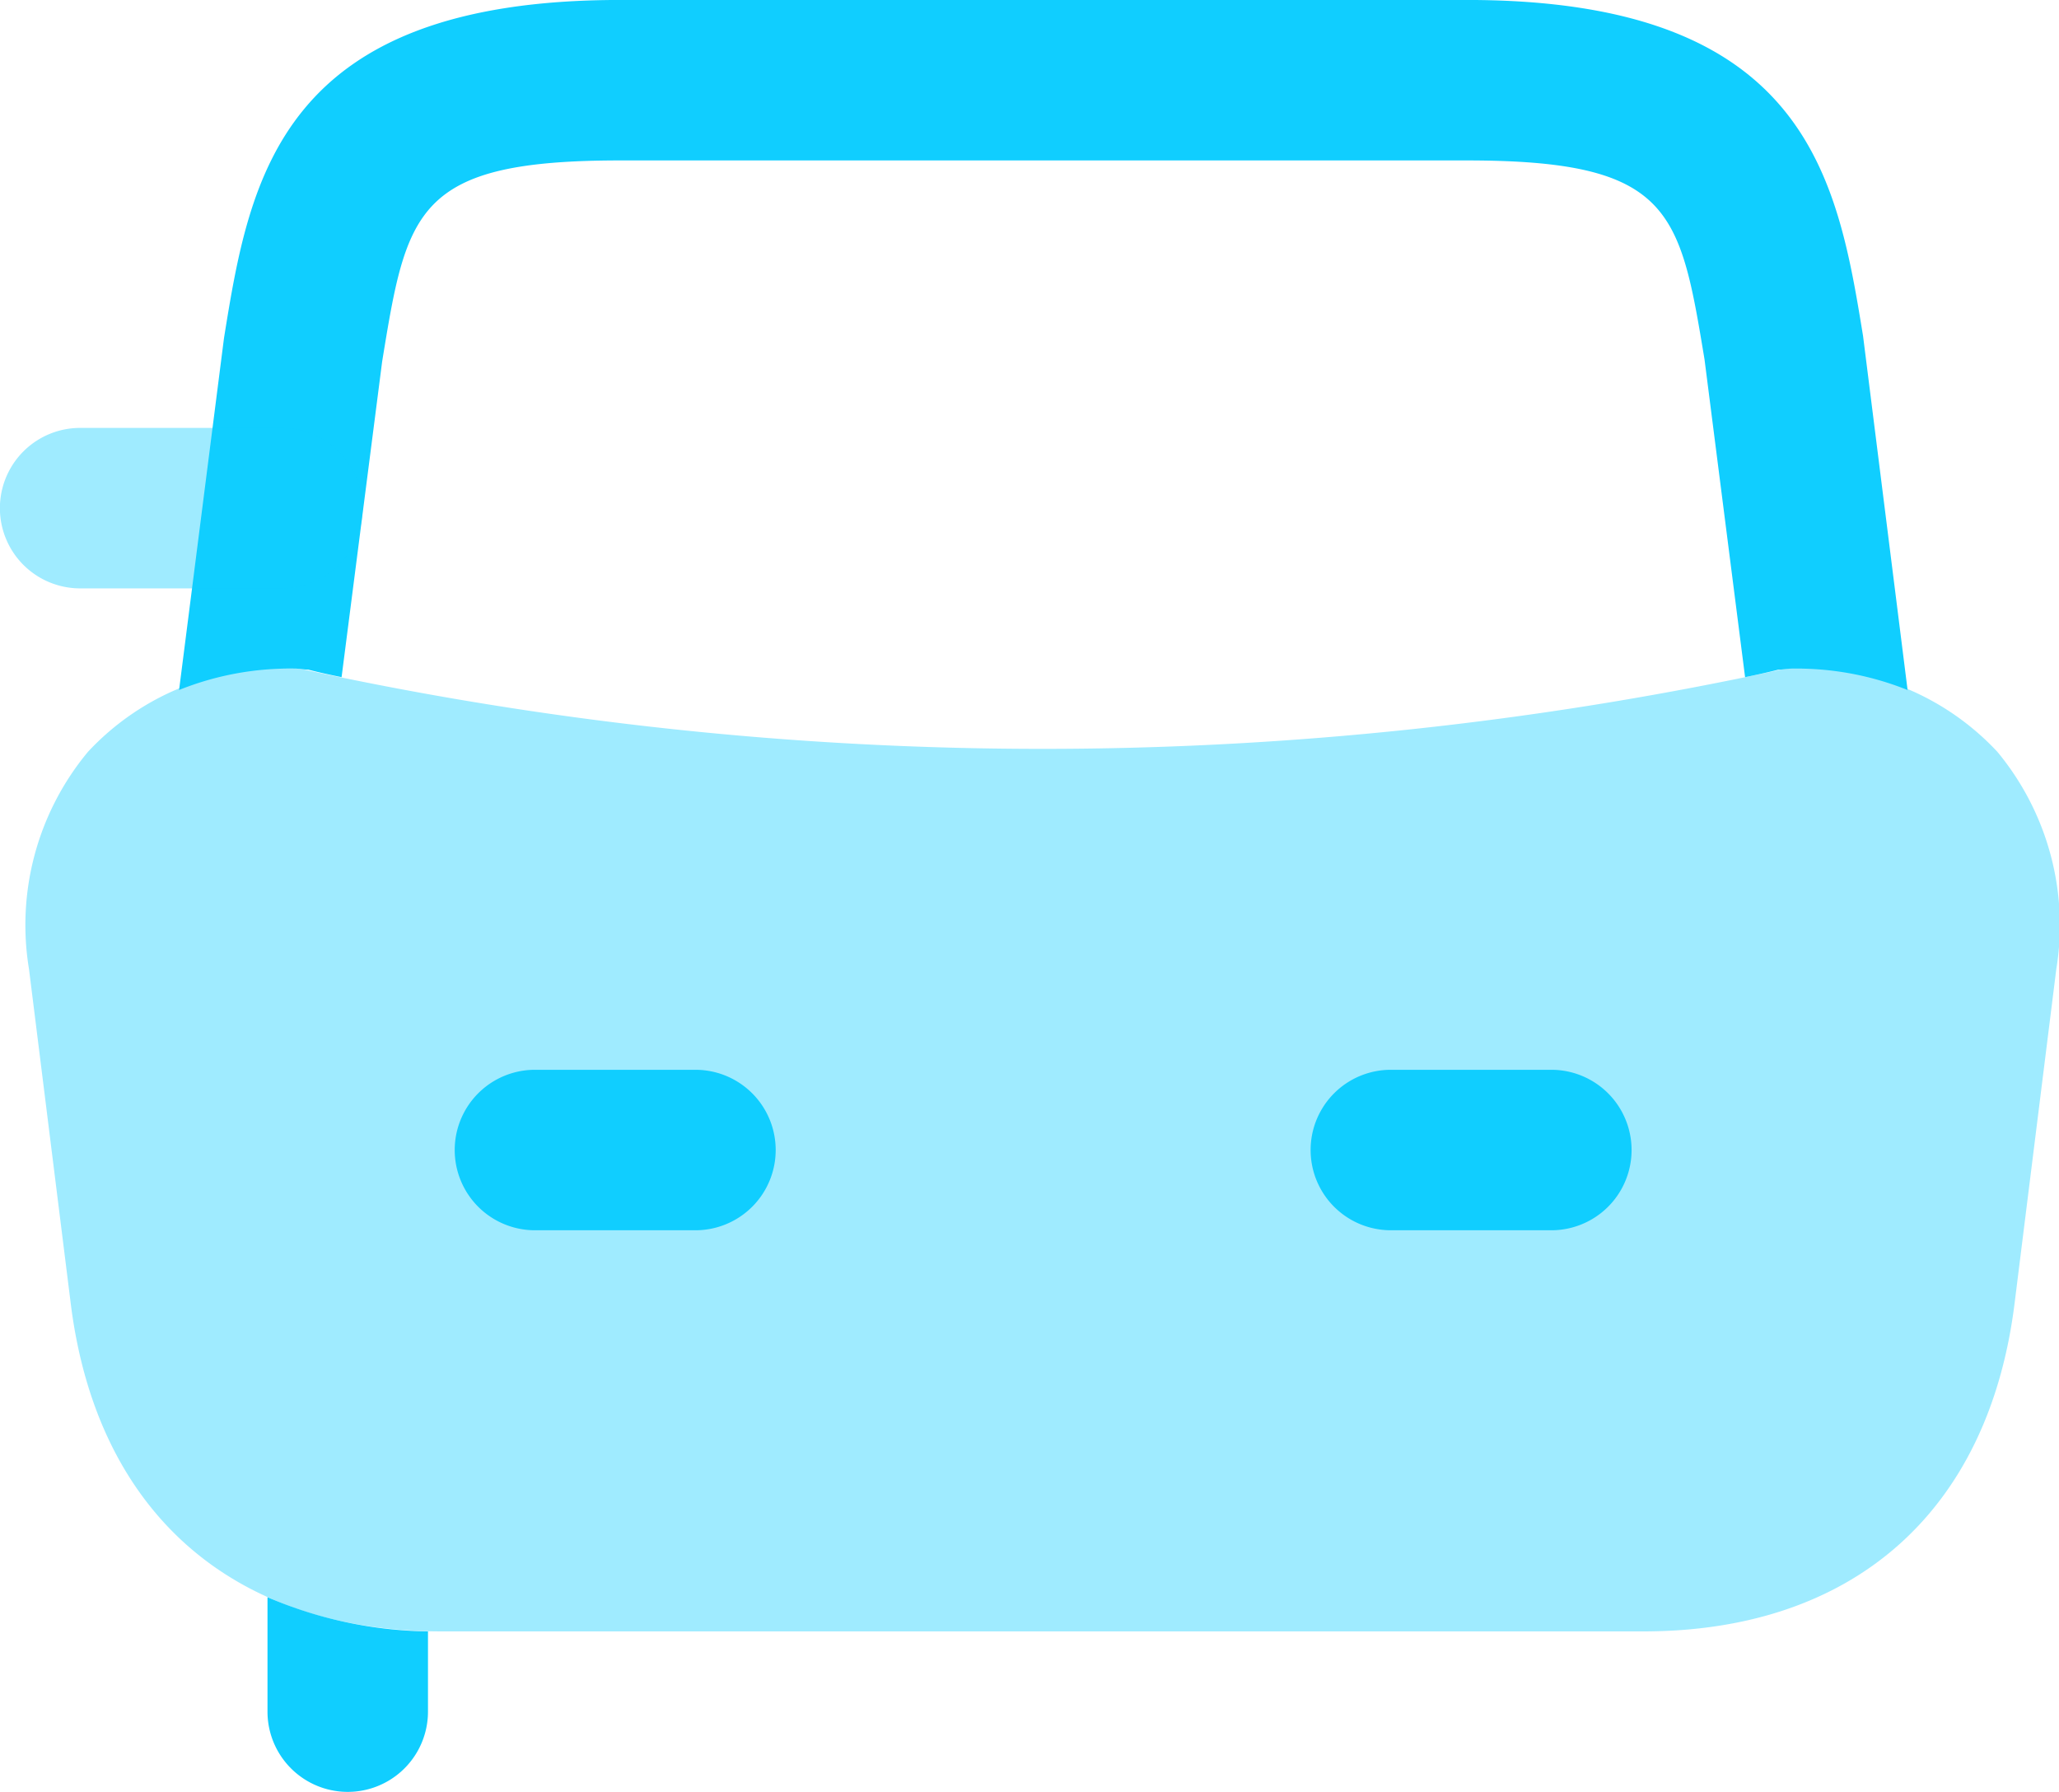
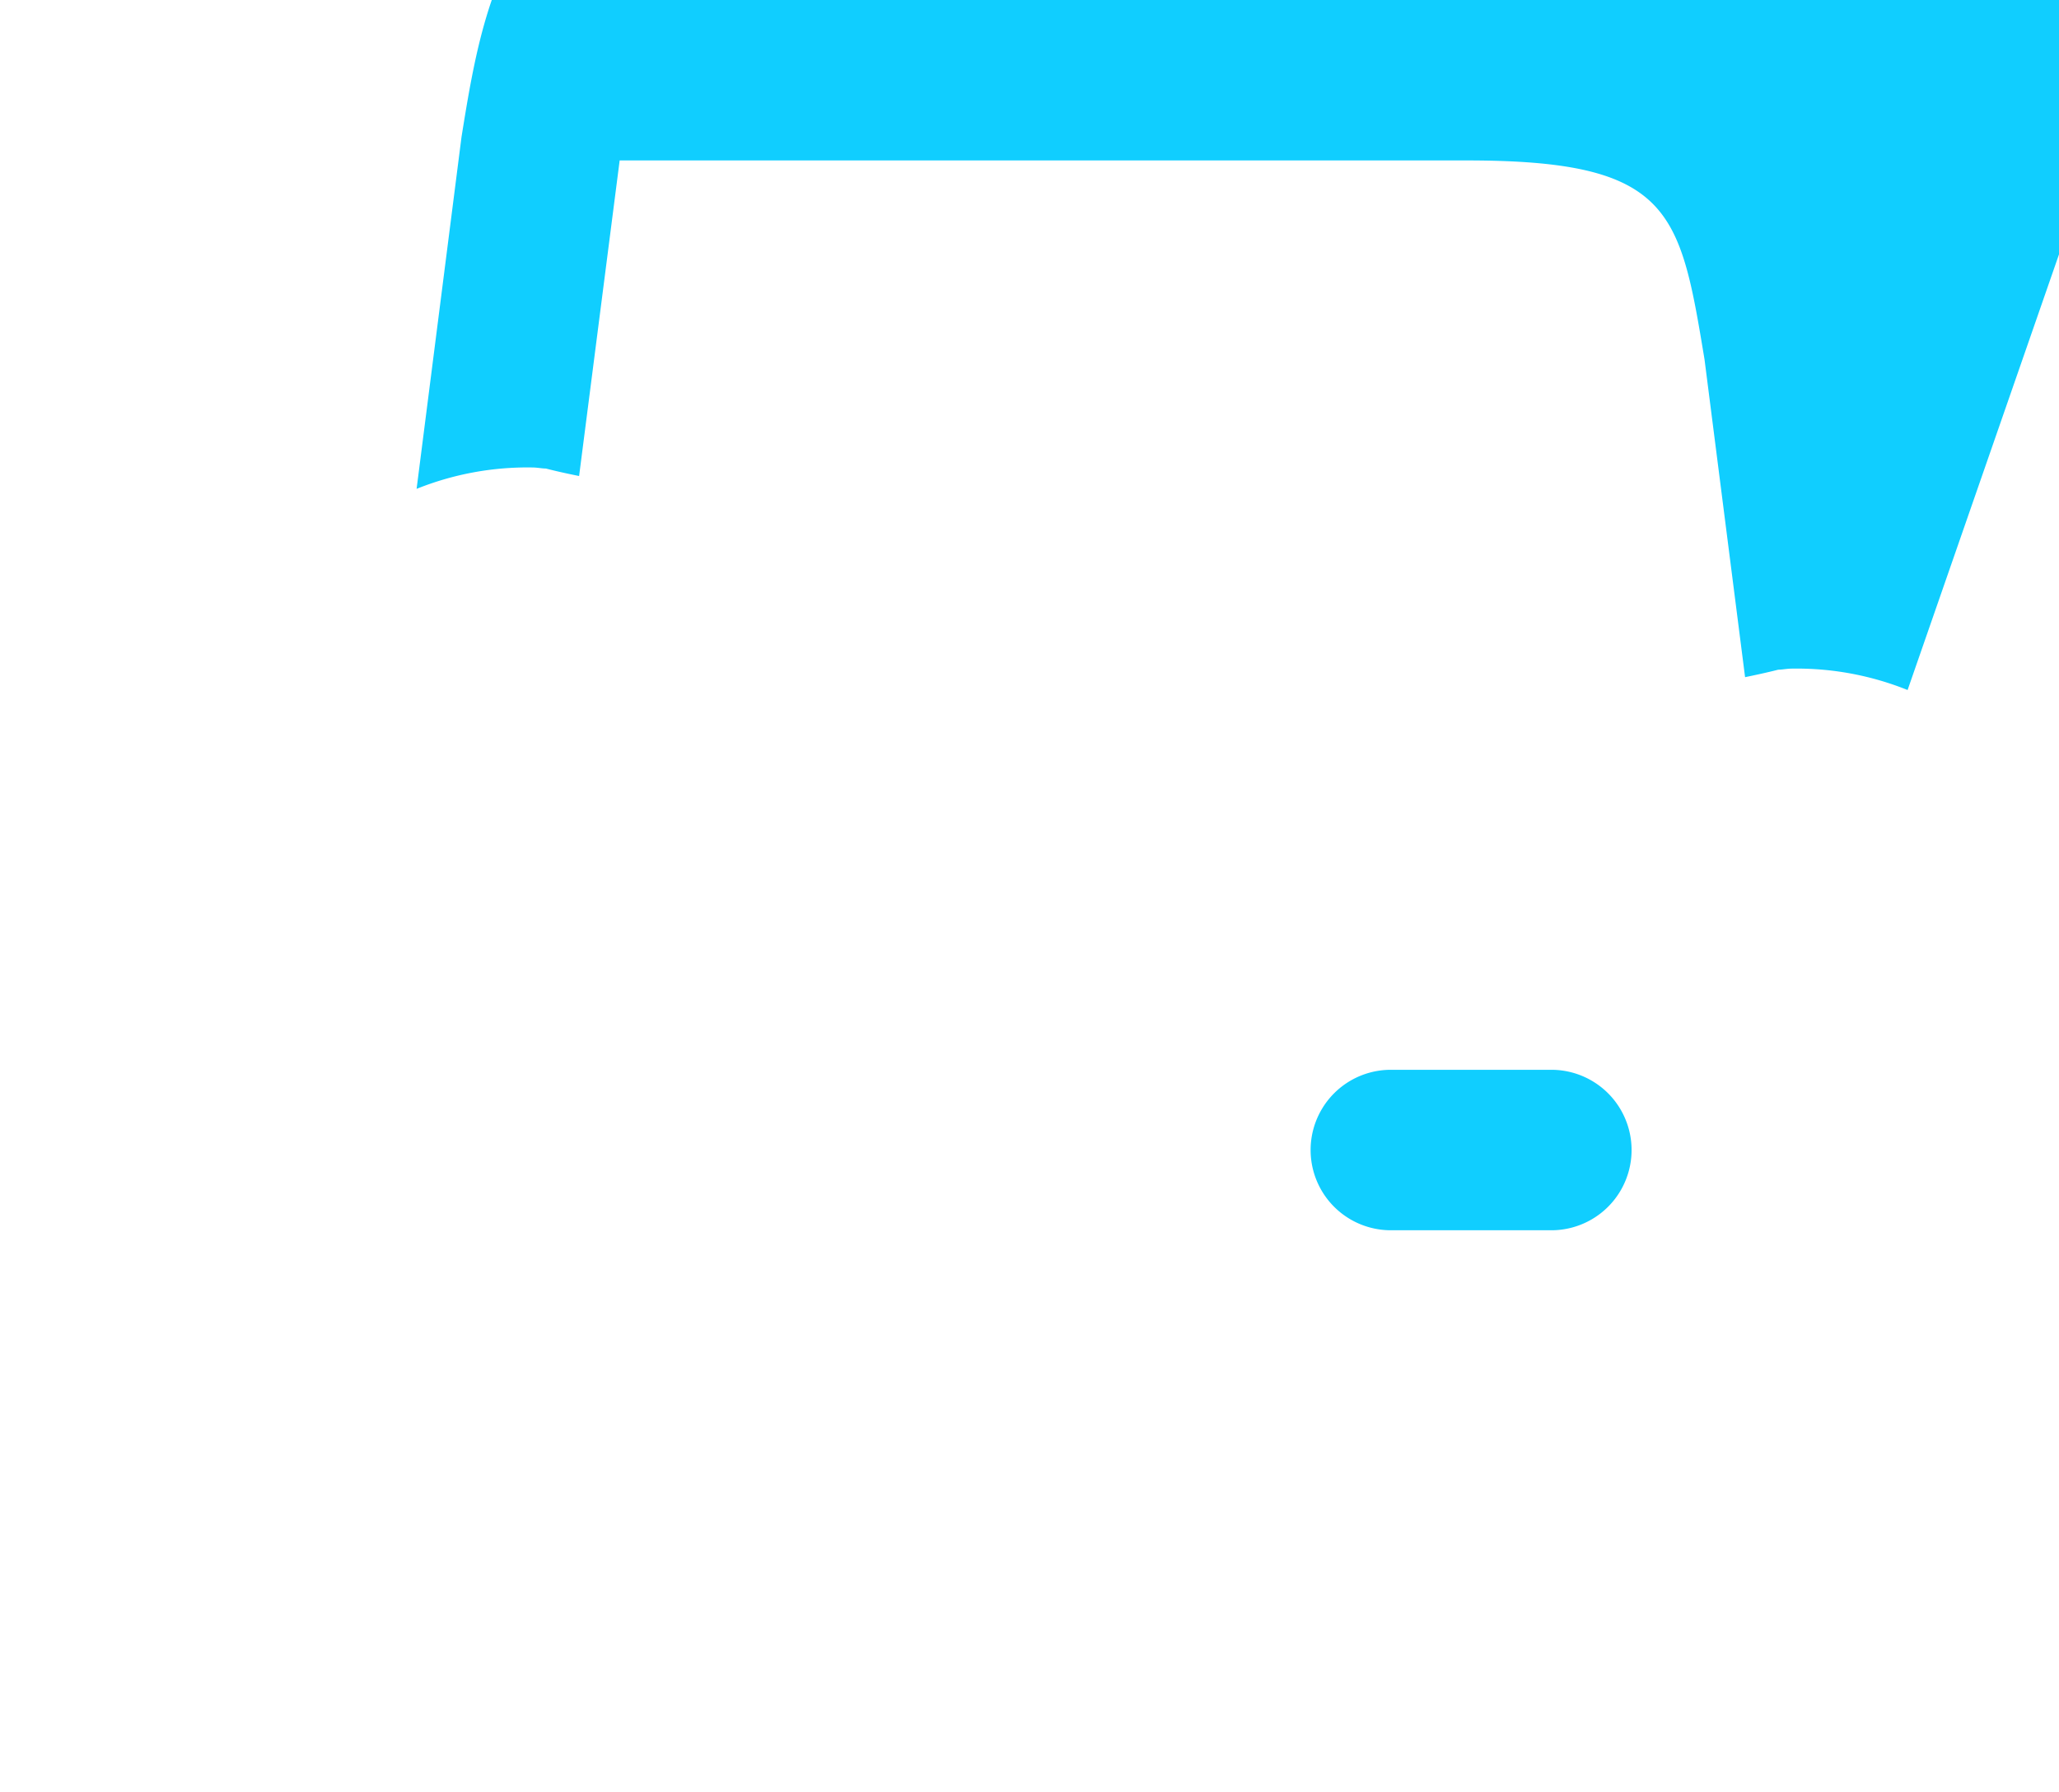
<svg xmlns="http://www.w3.org/2000/svg" width="65.997" height="57.44" viewBox="0 0 65.997 57.44">
  <g id="Group_92" data-name="Group 92" transform="translate(-965.296 -959)">
-     <path id="Path_4834" data-name="Path 4834" d="M297.678,417.171a8.417,8.417,0,0,0-6.618-2.671,1.7,1.7,0,0,0-.415.052,111.5,111.5,0,0,1-47.146,0,1.676,1.676,0,0,0-.415-.052,8.408,8.408,0,0,0-6.615,2.671,8.688,8.688,0,0,0-1.886,6.965l1.337,10.713c.833,6.684,5.175,10.514,11.9,10.514h38.5c6.732,0,11.073-3.831,11.906-10.514l1.337-10.713A8.714,8.714,0,0,0,297.678,417.171Z" transform="translate(731.643 565.933)" fill="#10ceff" opacity="0.4" />
-     <path id="Path_4835" data-name="Path 4835" d="M291.337,430.369a9.514,9.514,0,0,0-3.7-.686c-.171,0-.309.034-.446.034,0,0-.377.1-1.063.24l-1.3-10.185c-.789-4.767-1.063-6.379-7.613-6.379h-27.16c-6.55,0-6.824,1.612-7.613,6.447l-1.3,10.116c-.686-.137-1.063-.24-1.063-.24-.137,0-.274-.034-.446-.034a9.514,9.514,0,0,0-3.7.686l1.44-11.282c.823-5.11,1.783-10.837,12.688-10.837h27.16c10.905,0,11.865,5.727,12.688,10.768Z" transform="translate(735.103 550.75)" fill="#10ceff" />
-     <path id="Path_4838" data-name="Path 4838" d="M241.894,424.277v2.572a2.572,2.572,0,0,1-5.144,0V423.18A13.481,13.481,0,0,0,241.894,424.277Z" transform="translate(737.12 587.019)" fill="#10ceff" />
+     <path id="Path_4835" data-name="Path 4835" d="M291.337,430.369a9.514,9.514,0,0,0-3.7-.686c-.171,0-.309.034-.446.034,0,0-.377.1-1.063.24l-1.3-10.185c-.789-4.767-1.063-6.379-7.613-6.379h-27.16l-1.3,10.116c-.686-.137-1.063-.24-1.063-.24-.137,0-.274-.034-.446-.034a9.514,9.514,0,0,0-3.7.686l1.44-11.282c.823-5.11,1.783-10.837,12.688-10.837h27.16c10.905,0,11.865,5.727,12.688,10.768Z" transform="translate(735.103 550.75)" fill="#10ceff" />
    <path id="Path_4840" data-name="Path 4840" d="M254.216,423.394h-5.144a2.572,2.572,0,1,1,0-5.144h5.144a2.572,2.572,0,1,1,0,5.144Z" transform="translate(760.805 575.043)" fill="#10ceff" />
-     <path id="Path_4841" data-name="Path 4841" d="M246.216,423.394h-5.144a2.572,2.572,0,1,1,0-5.144h5.144a2.572,2.572,0,1,1,0,5.144Z" transform="translate(741.371 575.043)" fill="#10ceff" />
-     <path id="Path_4842" data-name="Path 4842" d="M243.3,417.394h-6.481a2.572,2.572,0,1,1,0-5.144H243.3a2.572,2.572,0,0,1,0,5.144Z" transform="translate(731.046 560.467)" fill="#10ceff" opacity="0.4" />
  </g>
</svg>